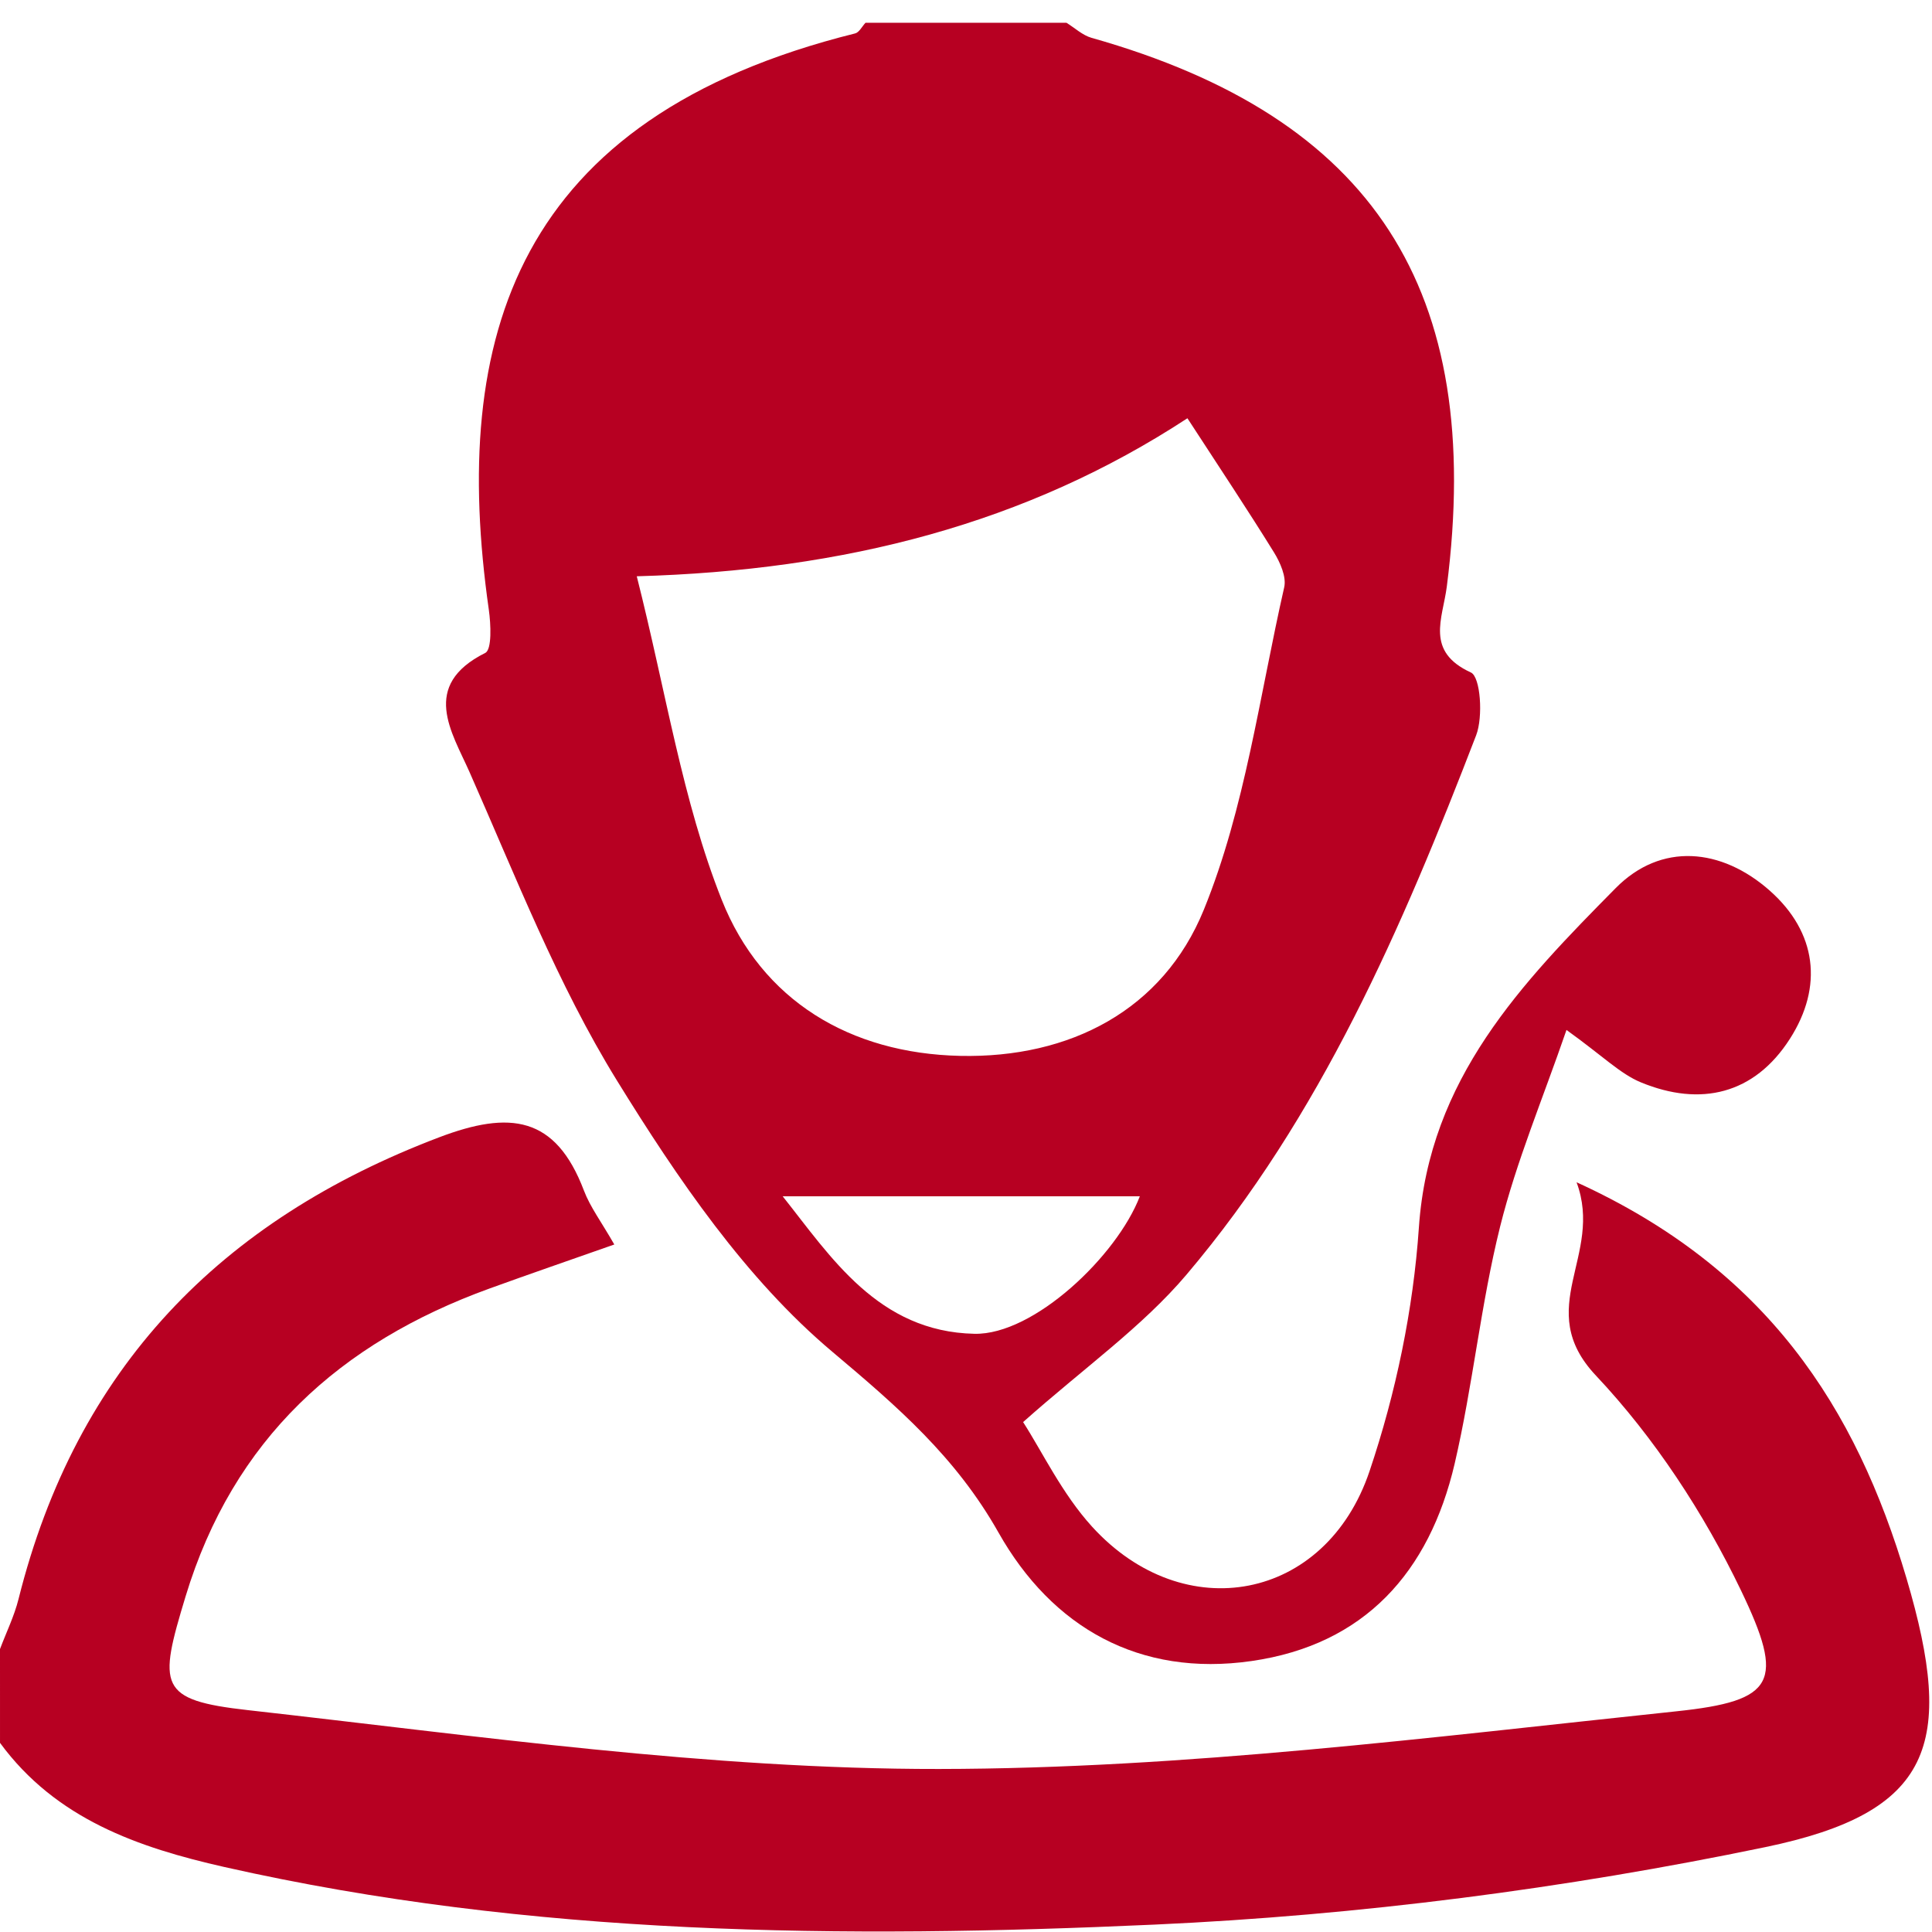
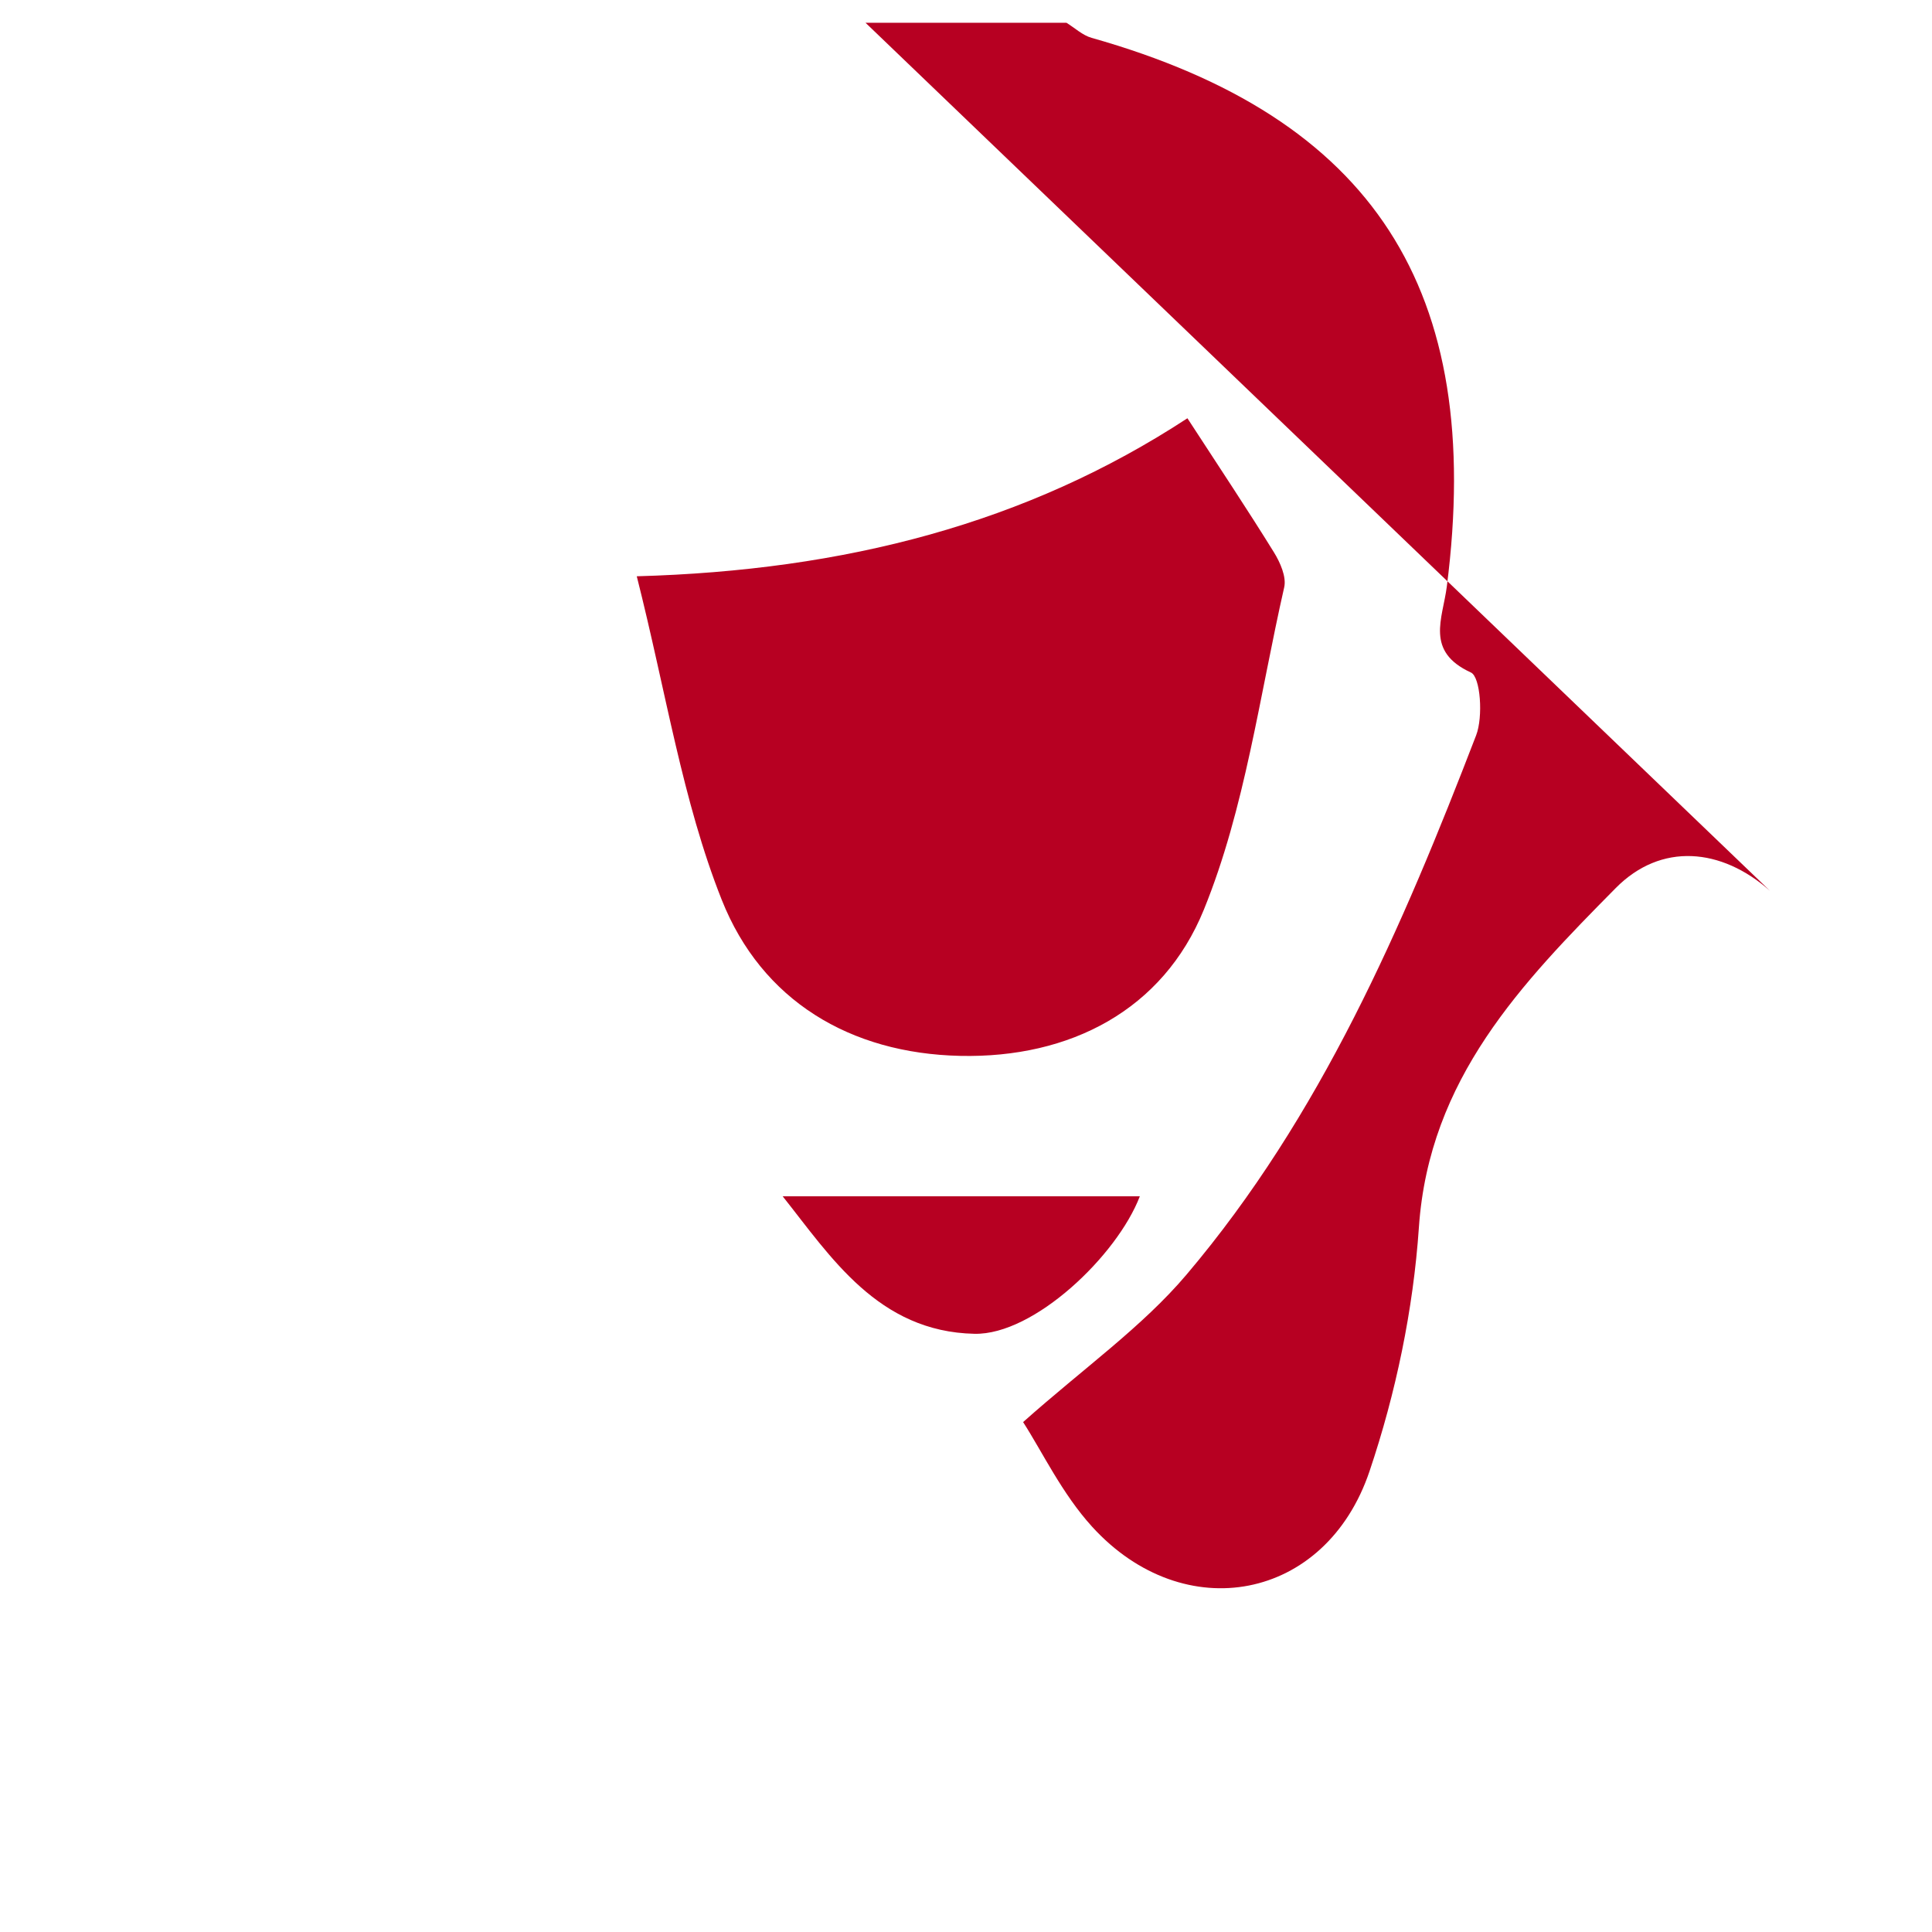
<svg xmlns="http://www.w3.org/2000/svg" height="100" viewBox="0 0 100 100" width="100">
  <g fill="#b70022" fill-rule="evenodd">
-     <path d="m50.439 69.037c-4.993-.105-7.447-3.999-9.927-7.116h18.485c-1.174 3.066-5.476 7.181-8.558 7.116m-17.479-39.209c10.772-.299 20.177-2.732 28.501-8.179 1.67 2.571 3.112 4.731 4.478 6.939.323.522.655 1.272.531 1.812-1.276 5.601-2.022 11.44-4.162 16.693-2.113 5.182-6.915 7.685-12.613 7.559-5.691-.126-10.263-2.858-12.336-8.073-2.038-5.132-2.881-10.751-4.4-16.751m58.655 16.281c-2.513-2.227-5.638-2.518-7.985-.142-4.848 4.905-9.66 9.864-10.187 17.561-.291 4.255-1.193 8.581-2.555 12.621-2.265 6.722-9.597 8.101-14.359 2.874-1.556-1.708-2.593-3.901-3.572-5.416 3.171-2.822 6.164-4.926 8.459-7.634 6.944-8.193 11.164-17.974 14.991-27.916.367-.955.226-3.021-.272-3.249-2.38-1.092-1.459-2.787-1.247-4.448 1.969-15.379-3.809-24.28-18.386-28.401-.469-.132-.87-.515-1.302-.781h-10.4c-.178.189-.327.499-.538.552-17.566 4.371-20.971 15.702-18.96 29.825.107.751.165 2.064-.183 2.239-3.377 1.691-1.729 4.104-.819 6.159 2.391 5.404 4.556 10.987 7.635 15.976 3.136 5.08 6.662 10.262 11.141 14.033 3.377 2.844 6.392 5.44 8.609 9.365 2.771 4.904 7.283 7.484 13.094 6.648 5.85-.841 9.203-4.596 10.514-10.212.945-4.054 1.348-8.242 2.355-12.279.841-3.369 2.206-6.606 3.434-10.174 1.895 1.36 2.781 2.272 3.855 2.714 3.087 1.272 5.867.618 7.707-2.252 1.74-2.713 1.386-5.518-1.028-7.661" />
-     <path d="m0 85.355c.323-.86.736-1.698.958-2.584 2.991-11.955 10.458-19.611 21.773-23.904 3.657-1.388 6.023-1.112 7.494 2.759.323.851.894 1.605 1.571 2.789-2.29.806-4.384 1.526-6.465 2.281-7.723 2.802-13.25 7.775-15.727 15.939-1.408 4.644-1.428 5.36 3.233 5.882 11.894 1.333 23.84 3.06 35.763 3.045 12.728-.015 25.473-1.648 38.169-2.985 5.129-.54 5.623-1.511 3.345-6.256-1.926-4.009-4.479-7.904-7.509-11.122-3.29-3.492.414-6.196-1.002-10.005 9.834 4.482 14.456 11.638 17.076 20.495 2.552 8.629 1.326 12.126-7.313 13.919-10.379 2.154-21.023 3.528-31.607 4.009-16.099.731-32.26.608-48.144-2.981-4.459-1.008-8.719-2.48-11.614-6.426z" />
+     <path d="m50.439 69.037c-4.993-.105-7.447-3.999-9.927-7.116h18.485c-1.174 3.066-5.476 7.181-8.558 7.116m-17.479-39.209c10.772-.299 20.177-2.732 28.501-8.179 1.67 2.571 3.112 4.731 4.478 6.939.323.522.655 1.272.531 1.812-1.276 5.601-2.022 11.44-4.162 16.693-2.113 5.182-6.915 7.685-12.613 7.559-5.691-.126-10.263-2.858-12.336-8.073-2.038-5.132-2.881-10.751-4.4-16.751m58.655 16.281c-2.513-2.227-5.638-2.518-7.985-.142-4.848 4.905-9.66 9.864-10.187 17.561-.291 4.255-1.193 8.581-2.555 12.621-2.265 6.722-9.597 8.101-14.359 2.874-1.556-1.708-2.593-3.901-3.572-5.416 3.171-2.822 6.164-4.926 8.459-7.634 6.944-8.193 11.164-17.974 14.991-27.916.367-.955.226-3.021-.272-3.249-2.38-1.092-1.459-2.787-1.247-4.448 1.969-15.379-3.809-24.28-18.386-28.401-.469-.132-.87-.515-1.302-.781h-10.4" />
  </g>
</svg>